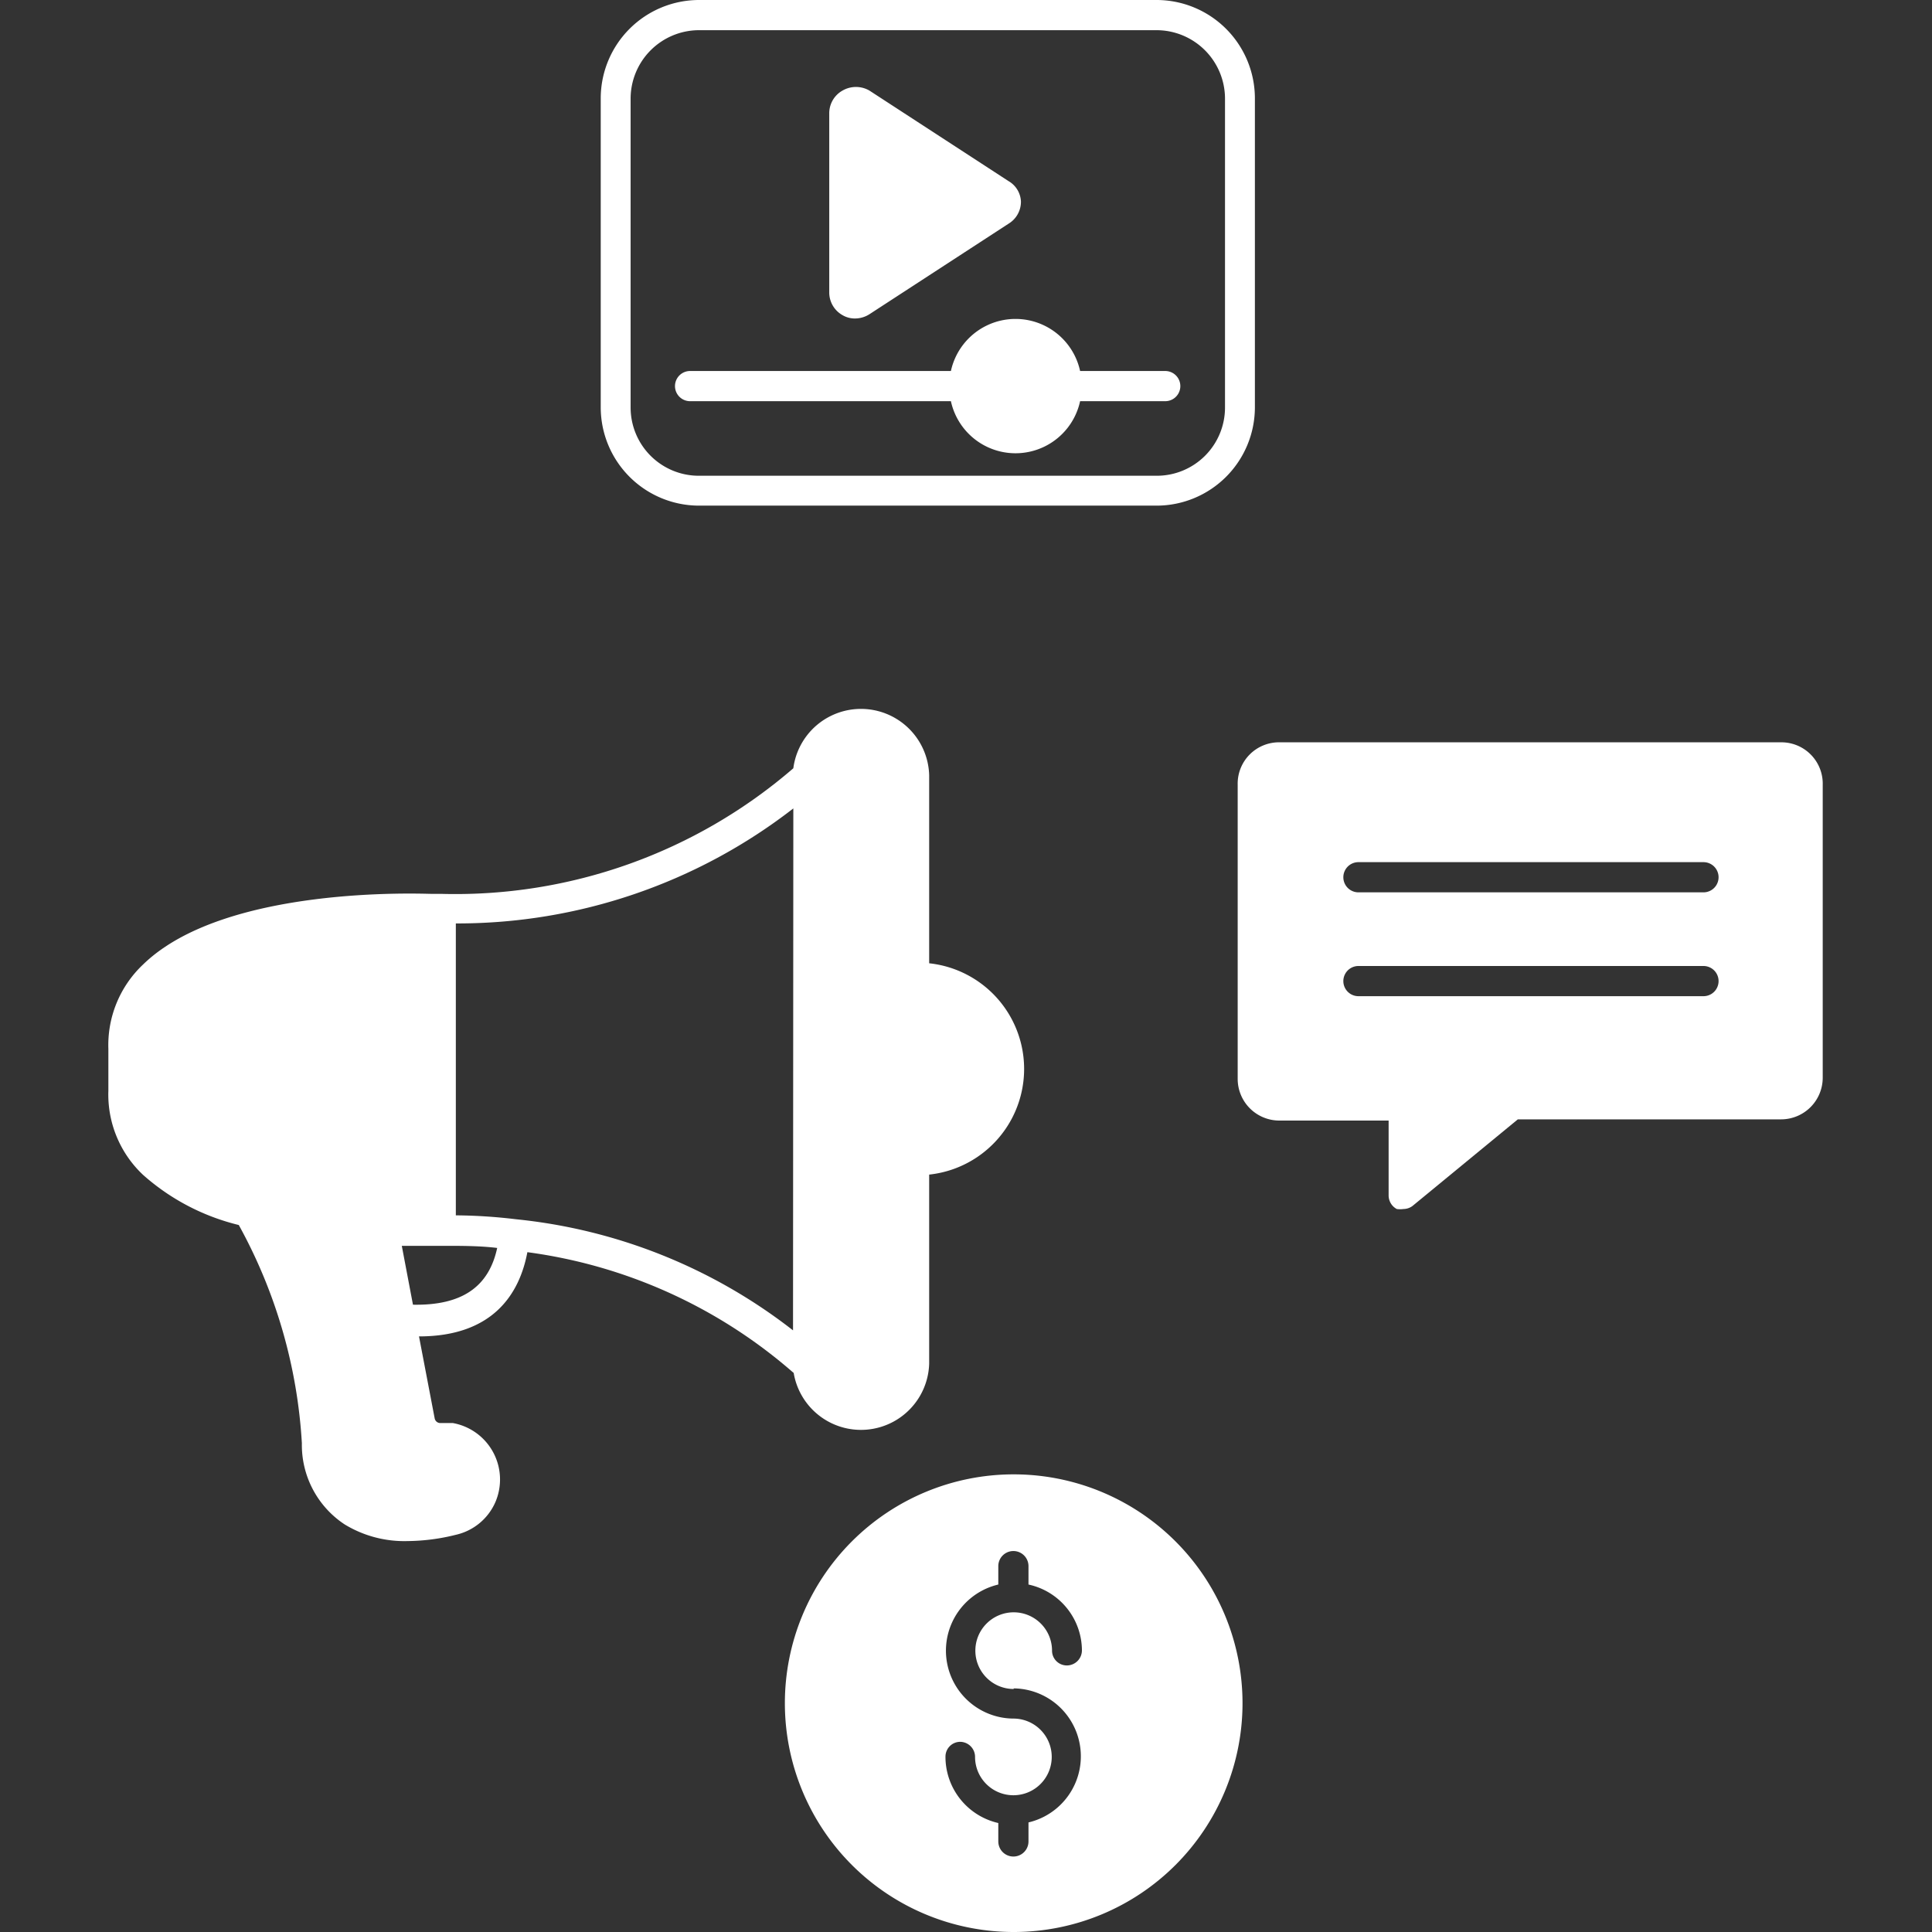
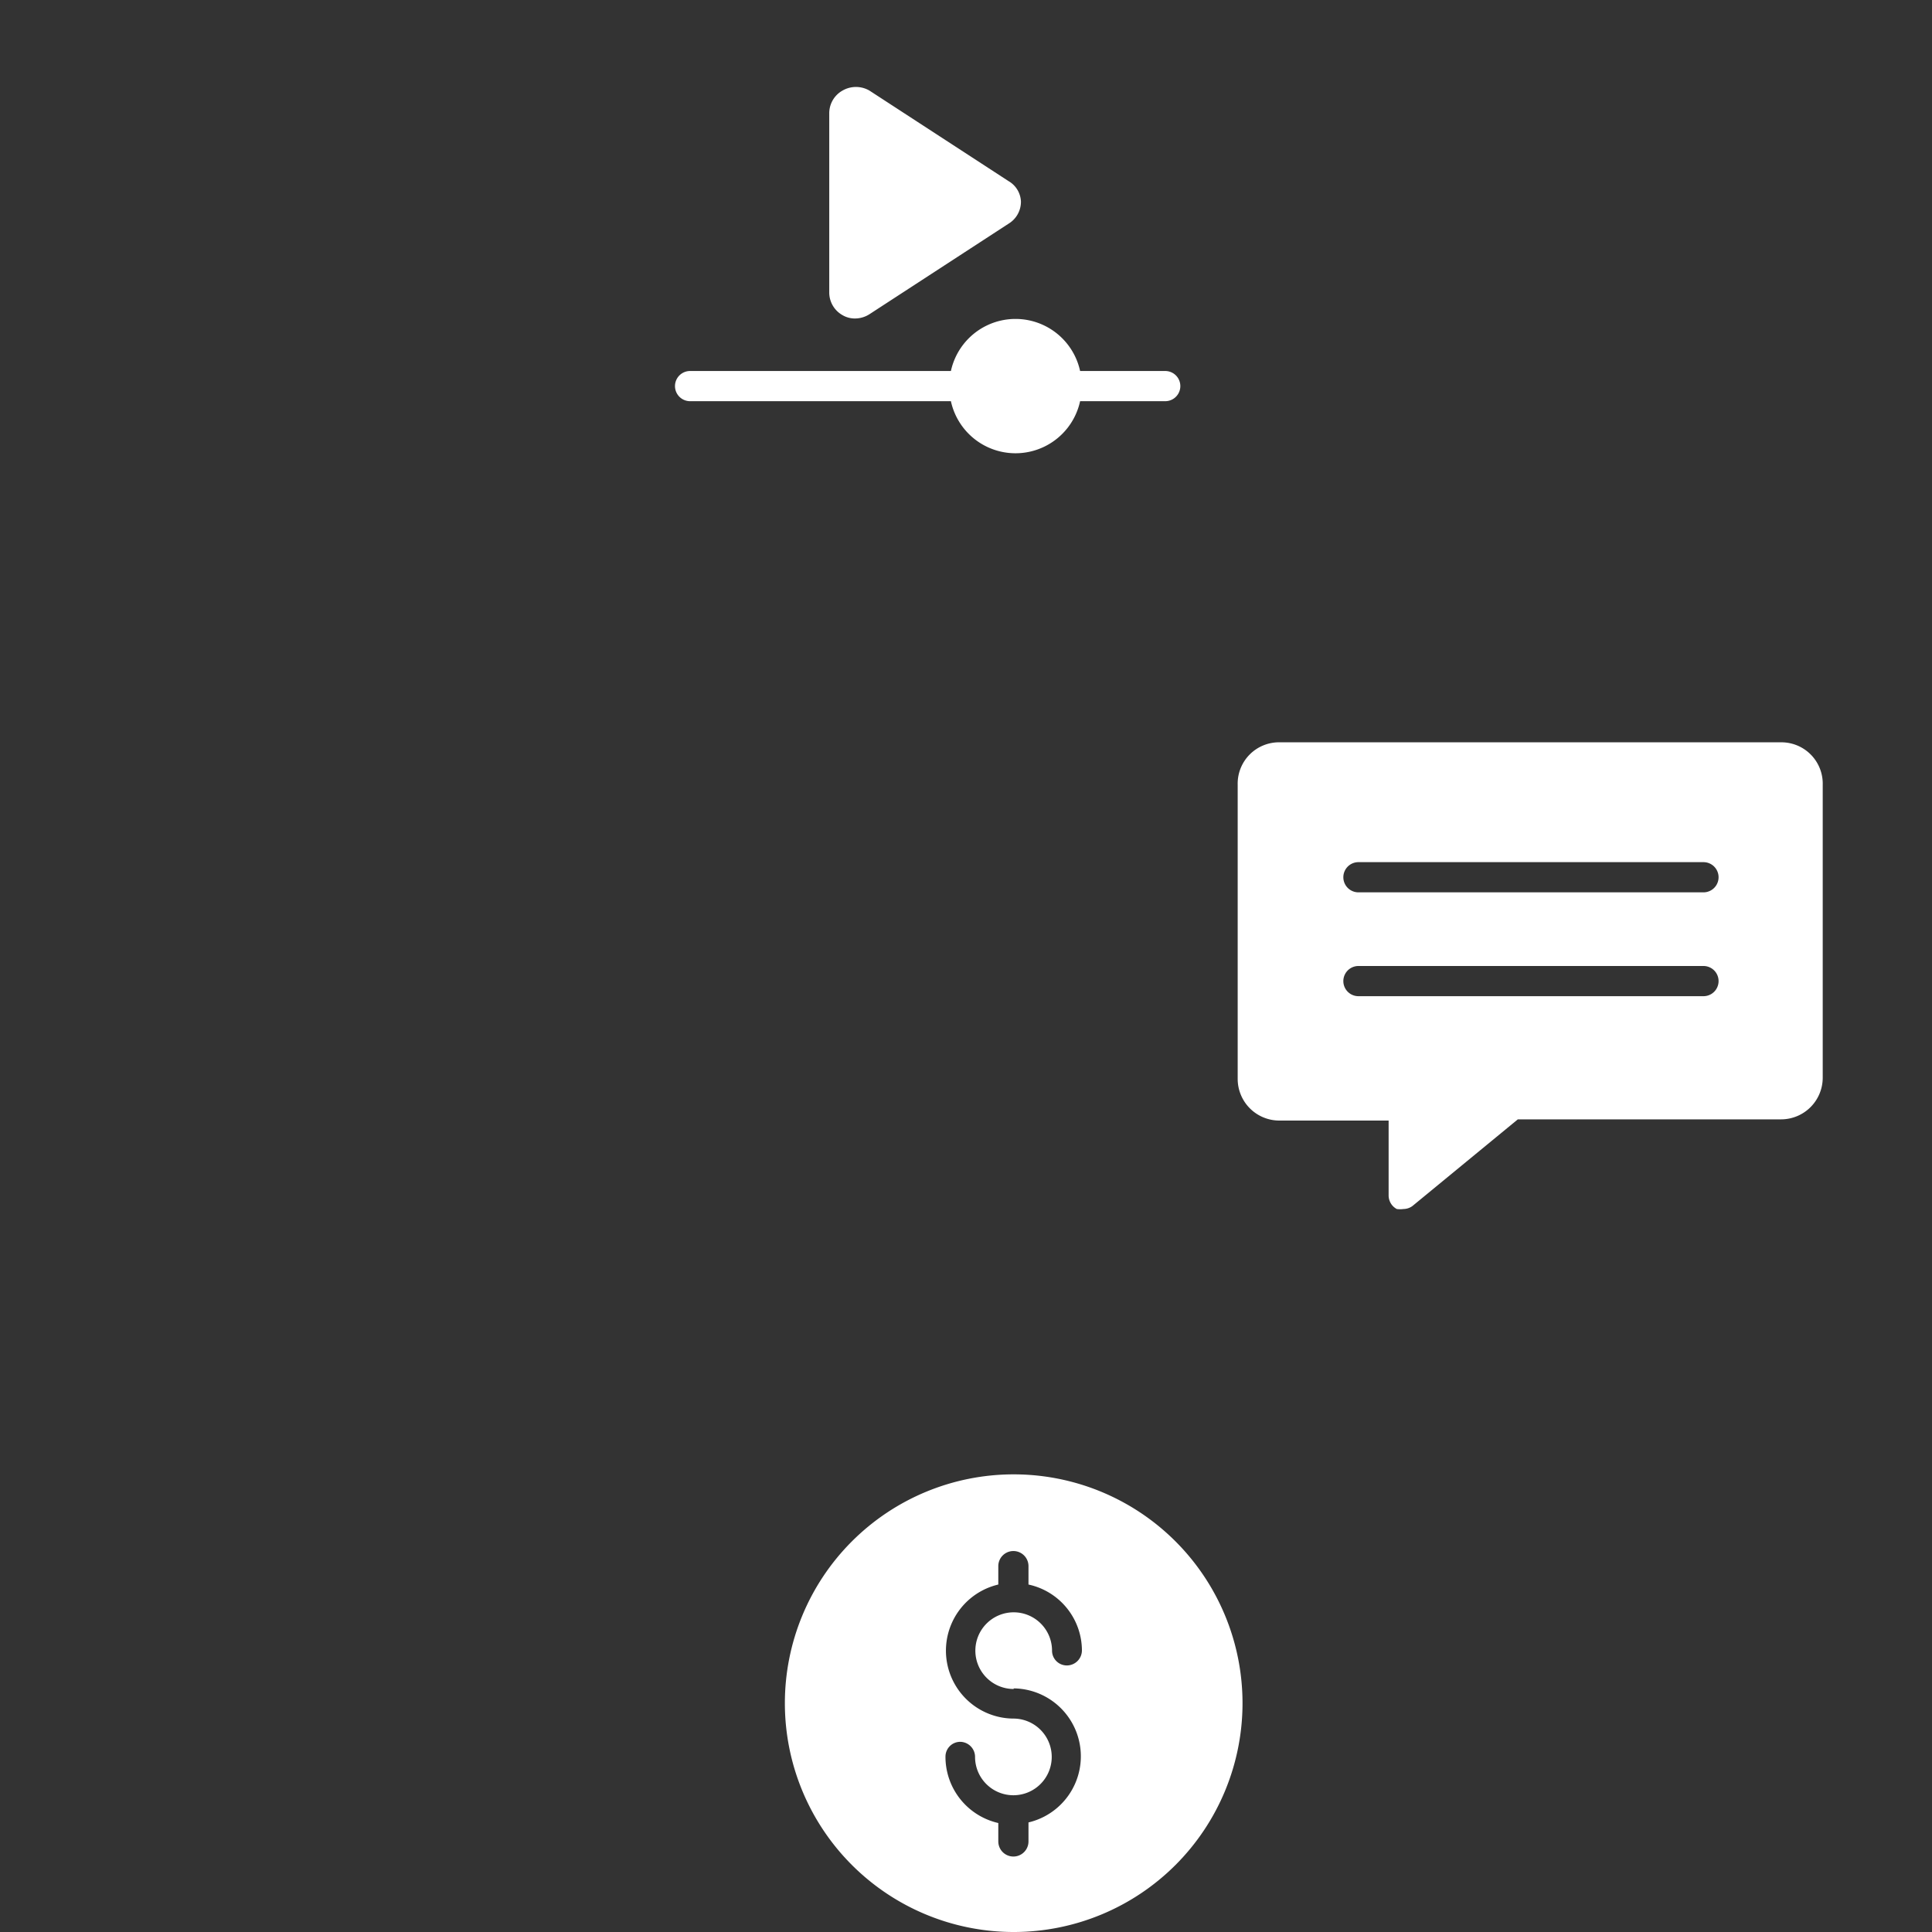
<svg xmlns="http://www.w3.org/2000/svg" class="" xml:space="preserve" style="enable-background:new 0 0 512 512" viewBox="0 0 64 64" y="0" x="0" height="512" width="512" version="1.1">
  <rect x="0" y="0" width="64" height="64" fill="#333333" stroke="none" />
  <g>
-     <path data-sanitized-data-original="#000000" data-original="#000000" opacity="1" fill="#ffffff" d="M26.28 45.4a2.26 2.26 0 0 0 4.5-.23v-6.26a3.52 3.52 0 0 0 0-7v-6.23a2.26 2.26 0 0 0-4.5-.23 17.13 17.13 0 0 1-11.68 4.16h-.33c-.27 0-6.83-.29-9.53 2.34a3.67 3.67 0 0 0-1.15 2.8v1.38a3.65 3.65 0 0 0 1.15 2.79 7.4 7.4 0 0 0 3.17 1.66A17 17 0 0 1 10 47.81a3.15 3.15 0 0 0 1.42 2.69 3.8 3.8 0 0 0 2.08.55 6.78 6.78 0 0 0 1.61-.21 1.88 1.88 0 0 0 1.3-1.08A1.9 1.9 0 0 0 15 47.14h-.43a.19.19 0 0 1-.17-.15l-.52-2.72c2.45 0 3.33-1.41 3.59-2.79a16.76 16.76 0 0 1 8.82 4zm-12.6-2.18-.37-1.95h1.39c.61 0 1.2 0 1.77.07-.28 1.3-1.18 1.91-2.79 1.88zm12.59.85a17.82 17.82 0 0 0-9.17-3.68 17.61 17.61 0 0 0-2-.13v-9.67a18.15 18.15 0 0 0 11.18-3.81zM23.15 16.75h15.17a3.26 3.26 0 0 0 3.25-3.25V3.25A3.26 3.26 0 0 0 38.32 0H23.15a3.26 3.26 0 0 0-3.25 3.25V13.5a3.26 3.26 0 0 0 3.25 3.25zm-2.26-13.5A2.27 2.27 0 0 1 23.15 1h15.17a2.27 2.27 0 0 1 2.26 2.27V13.5a2.26 2.26 0 0 1-2.26 2.26H23.15a2.26 2.26 0 0 1-2.26-2.26z" />
    <path data-sanitized-data-original="#000000" data-original="#000000" opacity="1" fill="#ffffff" d="M27.91 10.44a.8.8 0 0 0 .42.11.89.89 0 0 0 .47-.14l4.61-3a.85.85 0 0 0 .41-.73.82.82 0 0 0-.41-.68L28.8 3a.89.89 0 0 0-.89 0 .86.86 0 0 0-.44.76v5.92a.86.86 0 0 0 .44.76zM22.86 13.29h8.64a2.19 2.19 0 0 0 4.28 0h2.82a.49.49 0 1 0 0-1h-2.82a2.19 2.19 0 0 0-4.28 0h-8.64a.49.49 0 0 0 0 1zM33.58 48.84a7.58 7.58 0 1 0 7.58 7.58 7.58 7.58 0 0 0-7.58-7.58zm0 7.09a2.25 2.25 0 0 1 .49 4.44V61a.49.49 0 0 1-1 0v-.61a2.25 2.25 0 0 1-1.75-2.2.49.49 0 0 1 .49-.49.5.5 0 0 1 .49.49 1.27 1.27 0 1 0 1.26-1.26 2.25 2.25 0 0 1-.49-4.44v-.61a.49.49 0 0 1 1 0v.61a2.24 2.24 0 0 1 1.77 2.19.5.5 0 0 1-.5.49.49.49 0 0 1-.49-.49 1.27 1.27 0 1 0-1.27 1.27zM59 24.59H42.4A1.37 1.37 0 0 0 41 26v9.74a1.38 1.38 0 0 0 1.38 1.38H46v2.48a.51.51 0 0 0 .27.45.78.78 0 0 0 .22 0 .51.51 0 0 0 .3-.1l3.49-2.87H59a1.38 1.38 0 0 0 1.38-1.38V26A1.37 1.37 0 0 0 59 24.59zM56.43 33H45a.49.49 0 0 1 0-1h11.43a.49.49 0 1 1 0 1zm0-3.44H45a.5.5 0 0 1 0-1h11.43a.5.5 0 1 1 0 1z" />
  </g>
</svg>